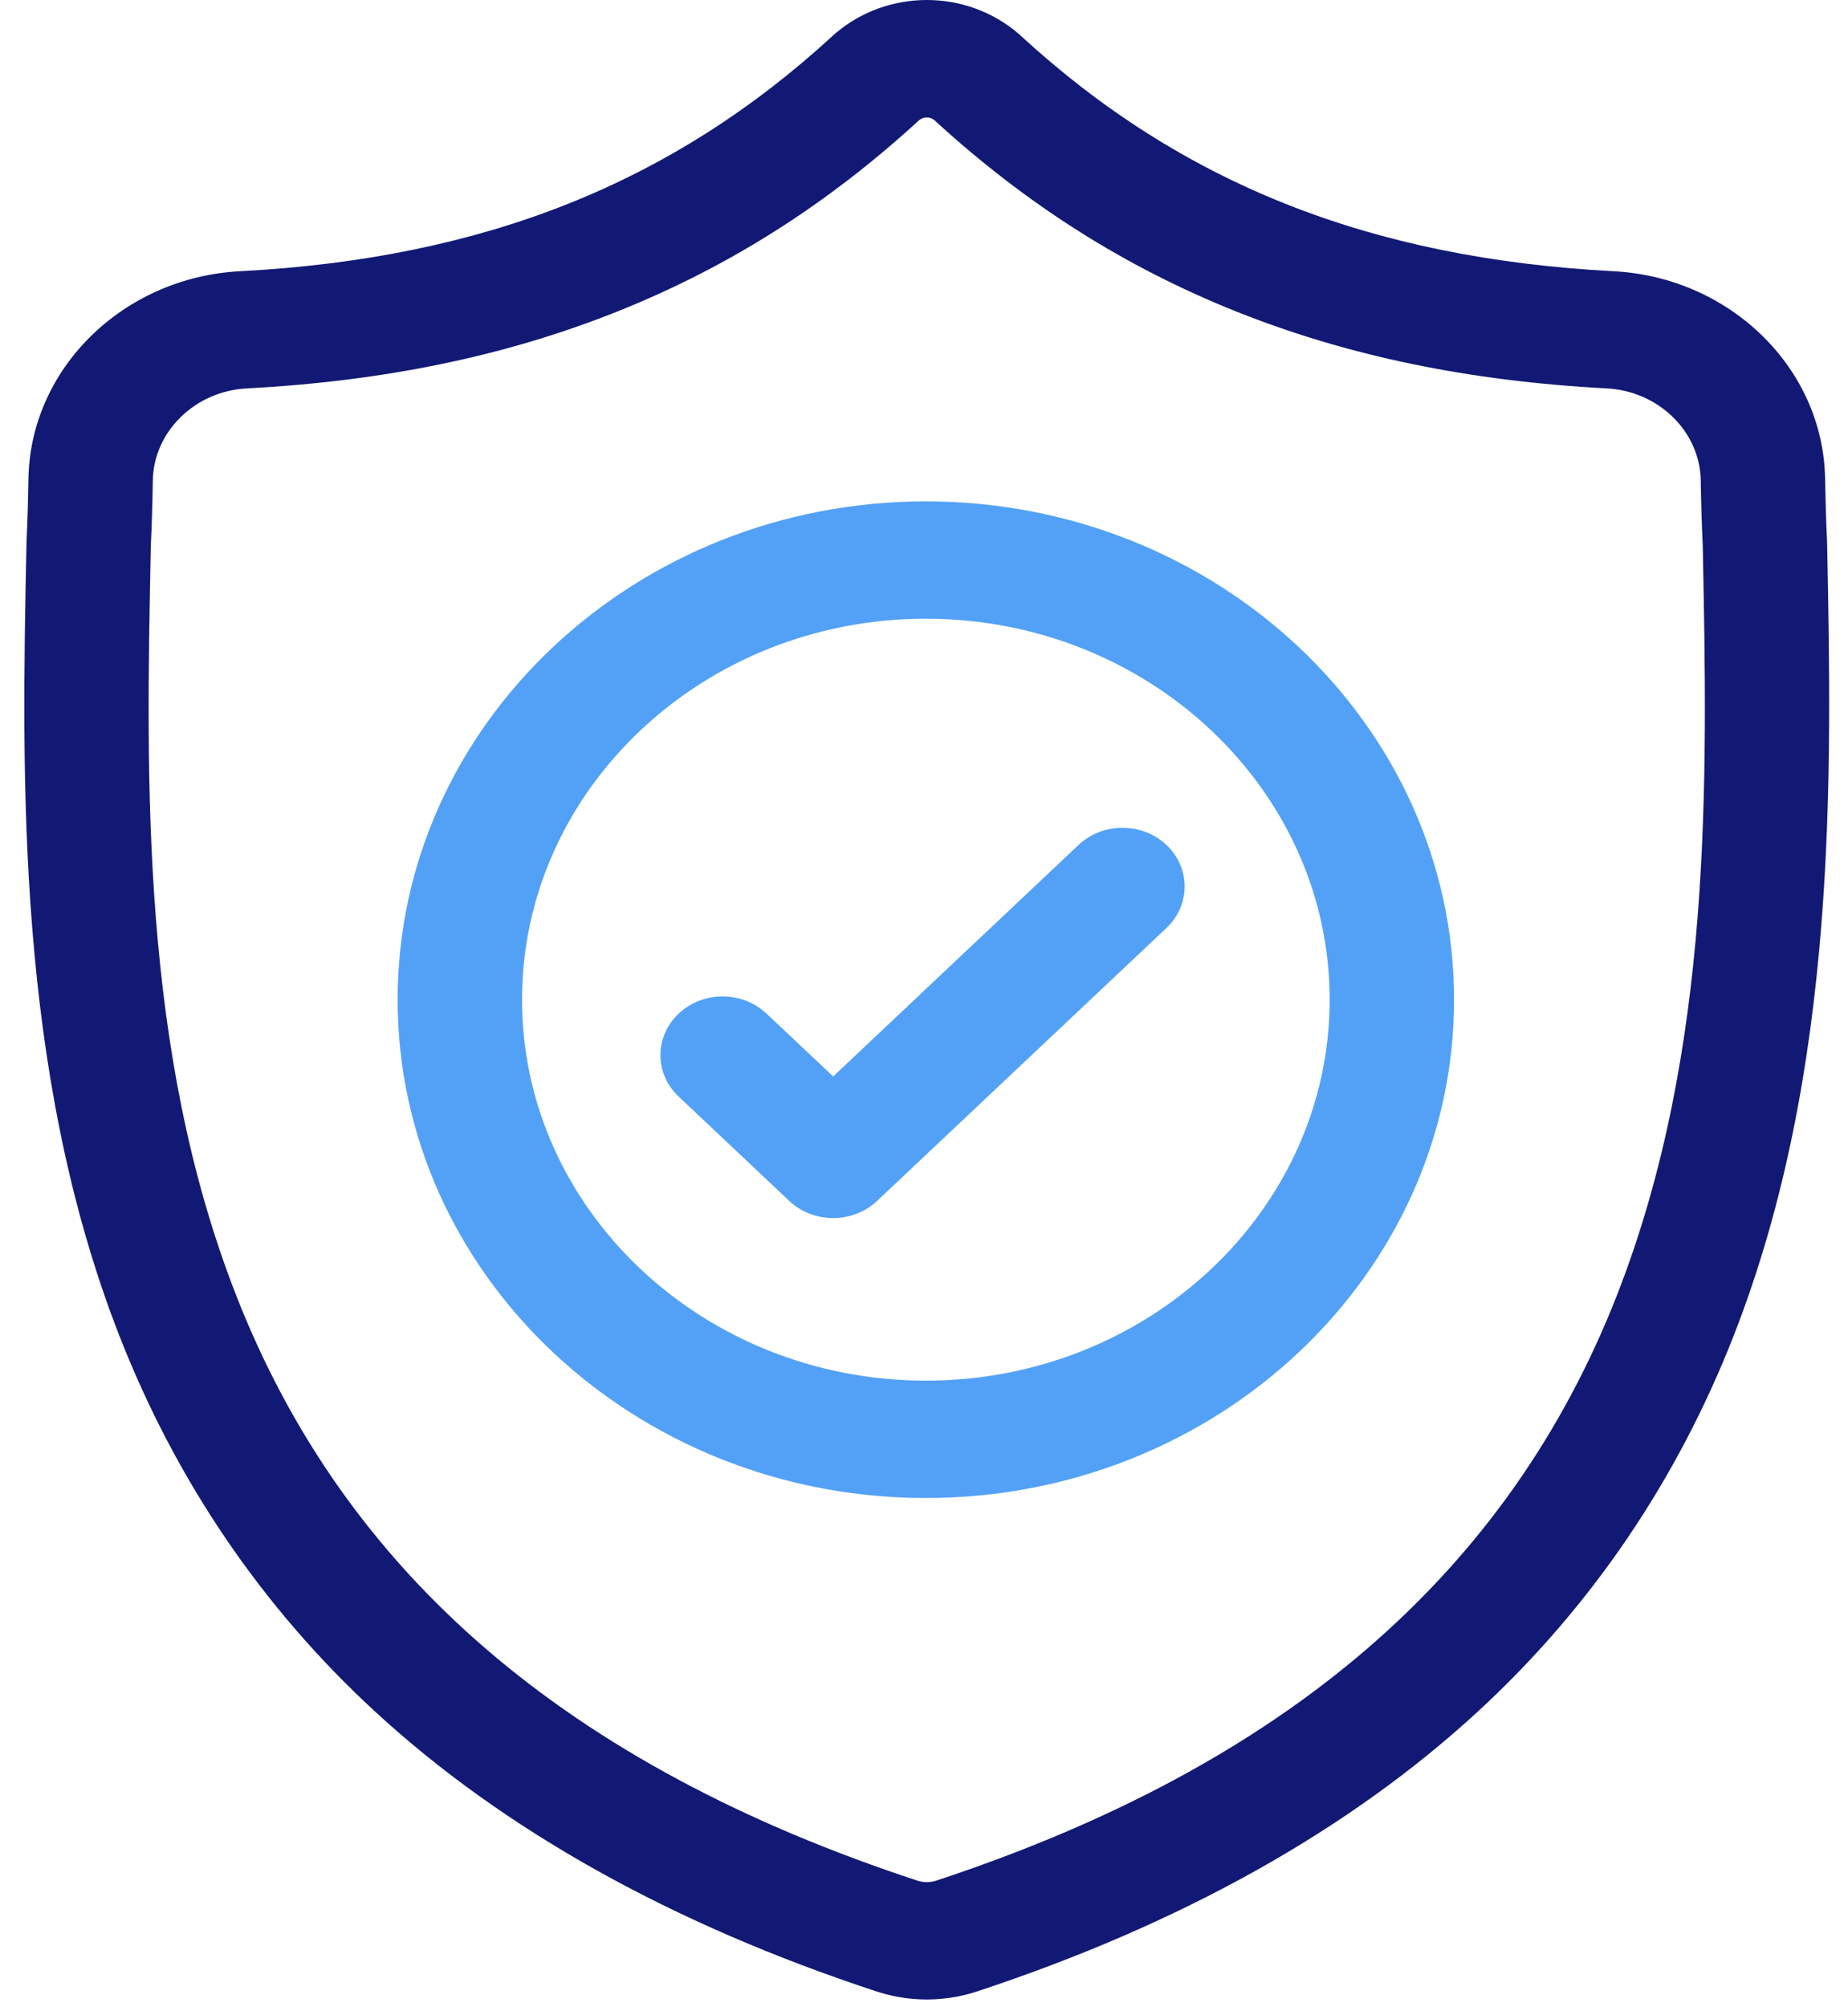
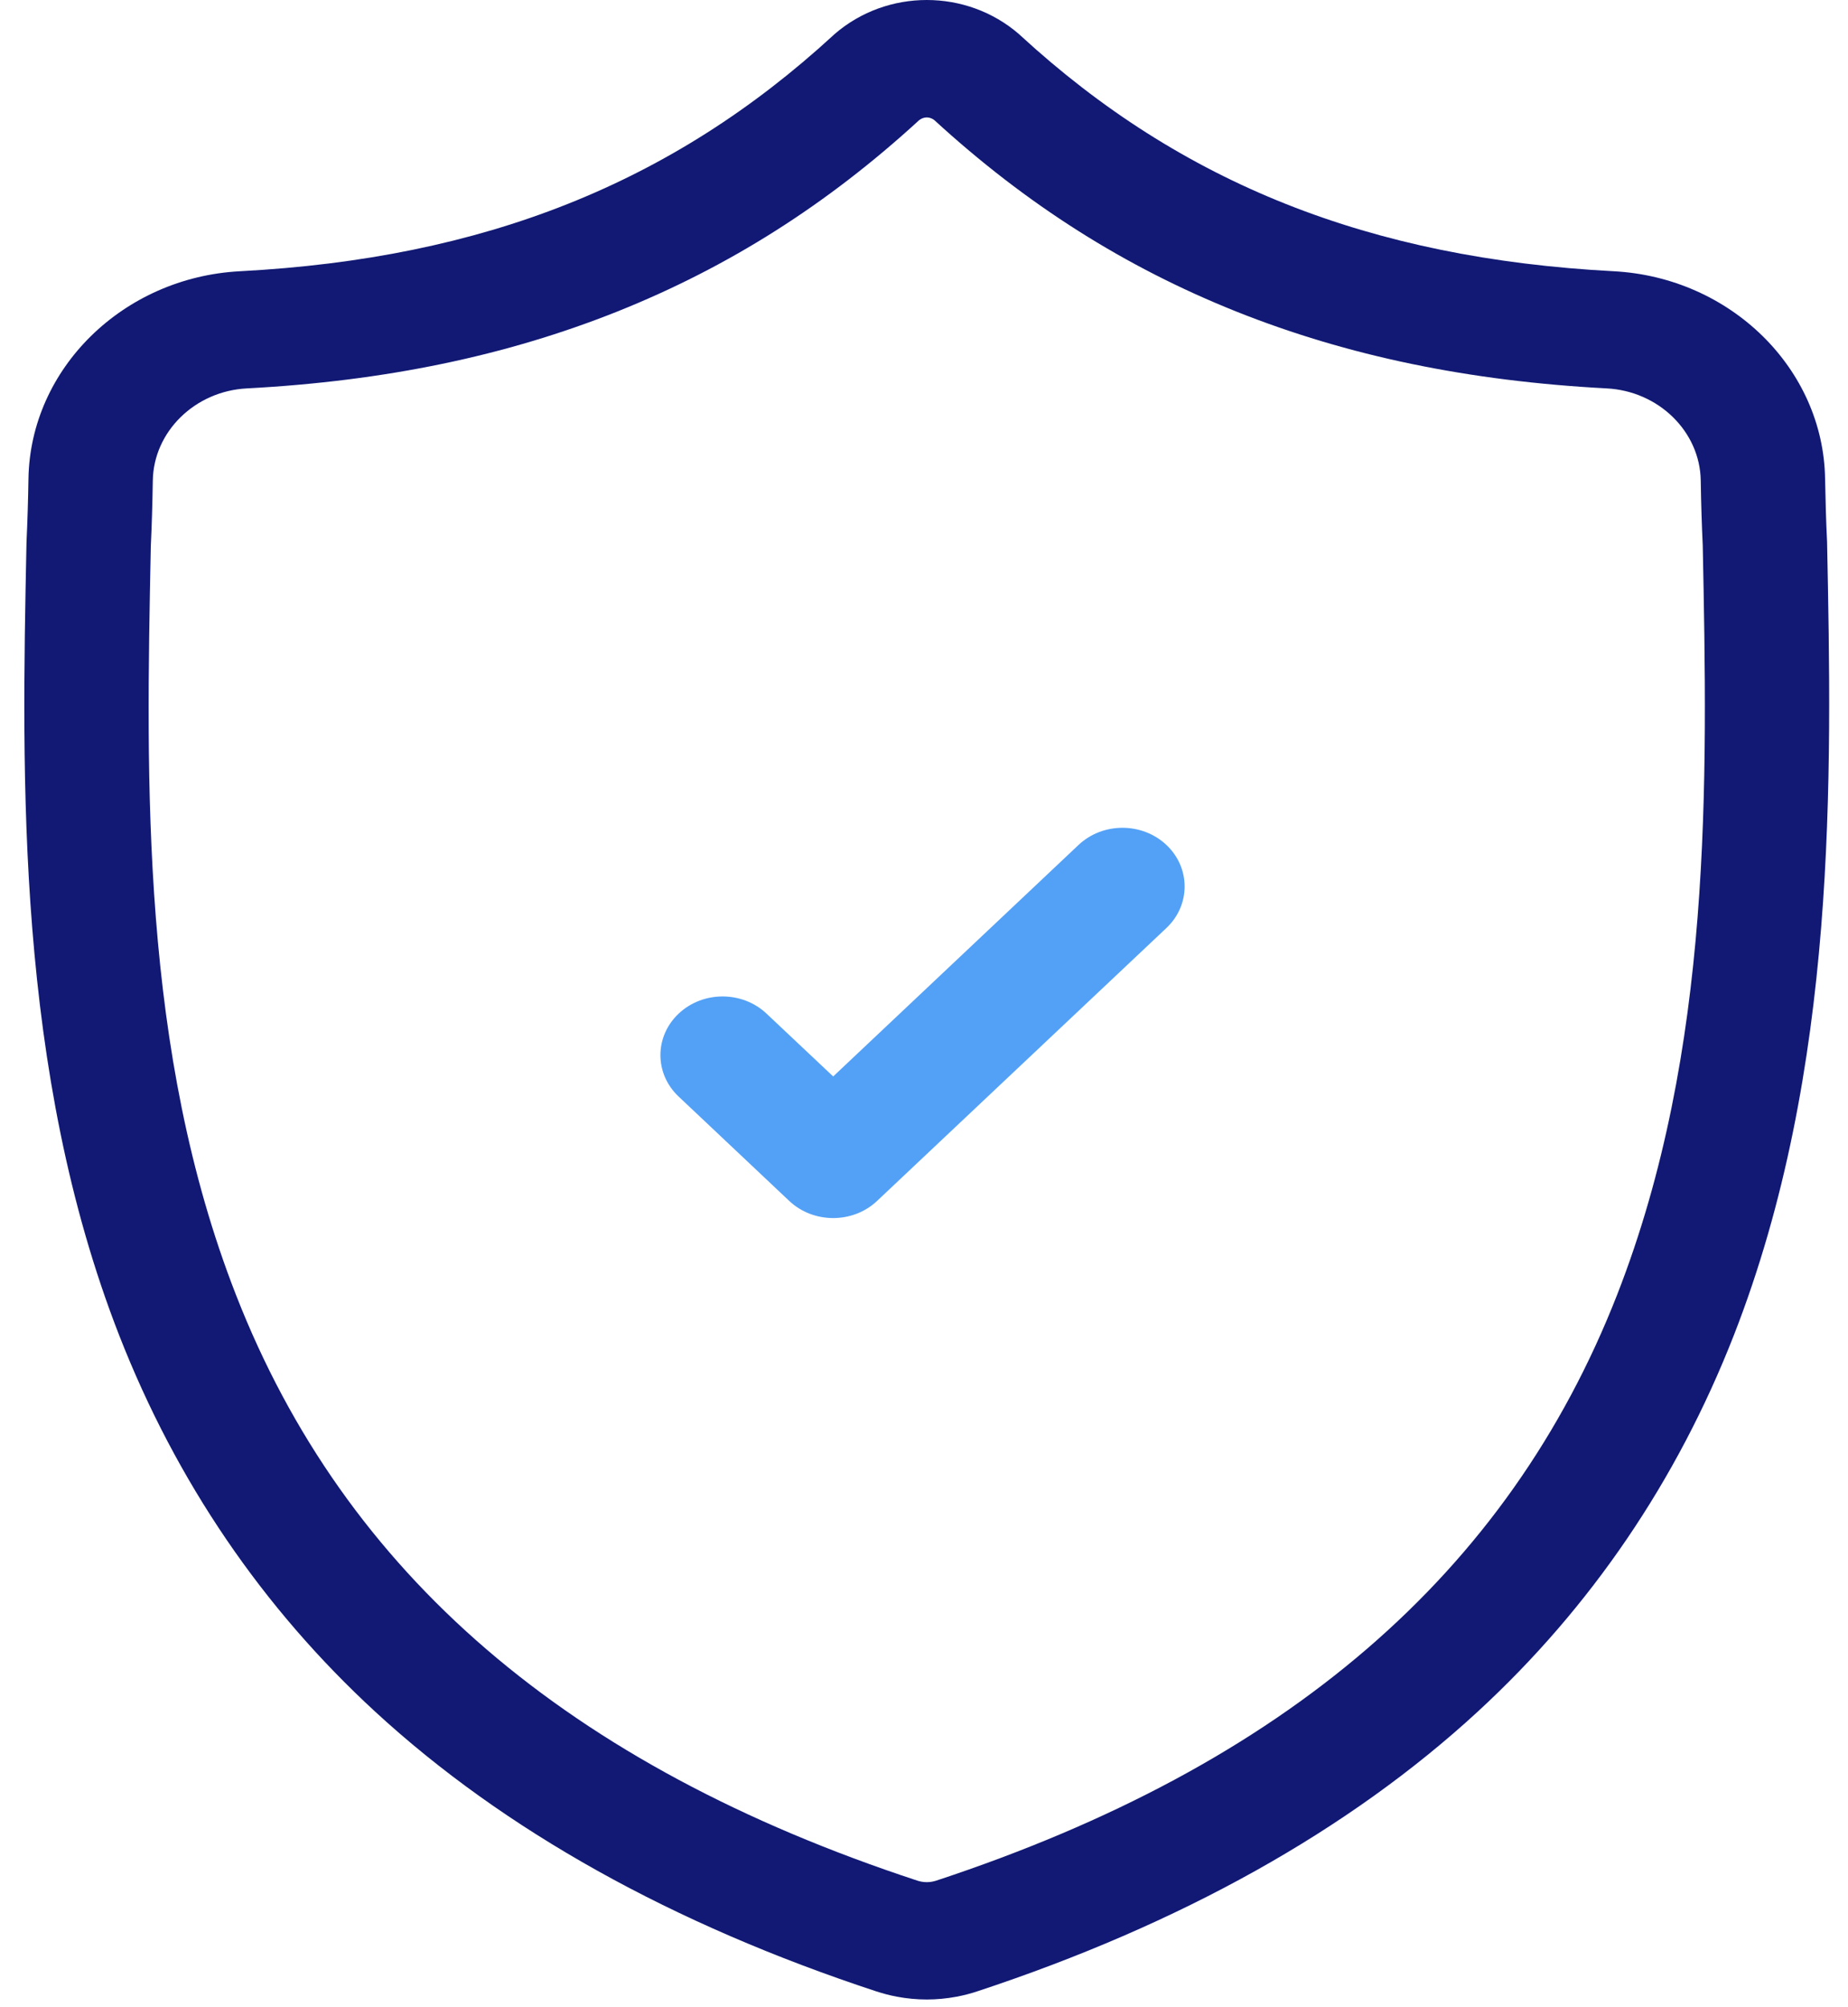
<svg xmlns="http://www.w3.org/2000/svg" width="35" height="38" viewBox="0 0 35 38" fill="none">
  <path d="M34.604 10.271L34.603 10.241C34.585 9.878 34.574 9.493 34.566 9.065C34.534 6.978 32.774 5.251 30.561 5.135C25.945 4.892 22.375 3.473 19.324 0.669L19.298 0.645C18.303 -0.215 16.802 -0.215 15.807 0.645L15.781 0.669C12.73 3.473 9.16 4.892 4.545 5.135C2.332 5.251 0.572 6.978 0.539 9.065C0.532 9.49 0.52 9.875 0.503 10.241L0.501 10.31C0.411 14.748 0.3 20.271 2.259 25.284C3.337 28.041 4.968 30.438 7.109 32.408C9.547 34.651 12.74 36.432 16.599 37.701C16.725 37.742 16.855 37.776 16.988 37.801C17.175 37.836 17.364 37.854 17.553 37.854C17.741 37.854 17.93 37.836 18.117 37.801C18.25 37.776 18.382 37.742 18.508 37.7C22.363 36.429 25.552 34.647 27.988 32.404C30.128 30.434 31.759 28.037 32.838 25.279C34.804 20.251 34.693 14.717 34.604 10.271ZM30.628 24.511C28.561 29.794 24.342 33.423 17.731 35.604C17.707 35.611 17.682 35.618 17.656 35.623C17.588 35.636 17.518 35.636 17.449 35.623C17.423 35.618 17.398 35.611 17.375 35.604C10.756 33.427 6.535 29.801 4.47 24.516C2.664 19.895 2.766 14.825 2.856 10.352L2.857 10.327C2.875 9.943 2.887 9.54 2.894 9.098C2.909 8.171 3.692 7.404 4.676 7.353C7.288 7.215 9.582 6.739 11.691 5.898C13.796 5.057 15.666 3.873 17.407 2.276C17.495 2.206 17.61 2.205 17.698 2.276C19.44 3.873 21.31 5.057 23.415 5.898C25.523 6.739 27.817 7.215 30.43 7.353C31.414 7.404 32.197 8.171 32.211 9.098C32.218 9.543 32.231 9.945 32.249 10.327C32.339 14.805 32.439 19.88 30.628 24.511Z" fill="#111974" />
-   <path d="M17.535 9.492C12.019 9.492 7.531 13.724 7.531 18.926C7.531 24.128 12.019 28.36 17.535 28.36C23.051 28.36 27.539 24.128 27.539 18.926C27.539 13.724 23.051 9.492 17.535 9.492ZM17.535 26.138C13.318 26.138 9.887 22.903 9.887 18.926C9.887 14.949 13.318 11.713 17.535 11.713C21.752 11.713 25.183 14.949 25.183 18.926C25.183 22.903 21.752 26.138 17.535 26.138Z" fill="#53A1F6" />
  <path d="M20.426 15.997L15.78 20.379L14.518 19.19C14.058 18.756 13.313 18.756 12.853 19.19C12.393 19.624 12.393 20.327 12.853 20.76L14.947 22.735C15.177 22.952 15.478 23.06 15.78 23.06C16.081 23.06 16.382 22.952 16.612 22.735L22.092 17.568C22.551 17.134 22.551 16.431 22.092 15.997C21.632 15.563 20.886 15.563 20.426 15.997Z" fill="#53A1F6" />
</svg>